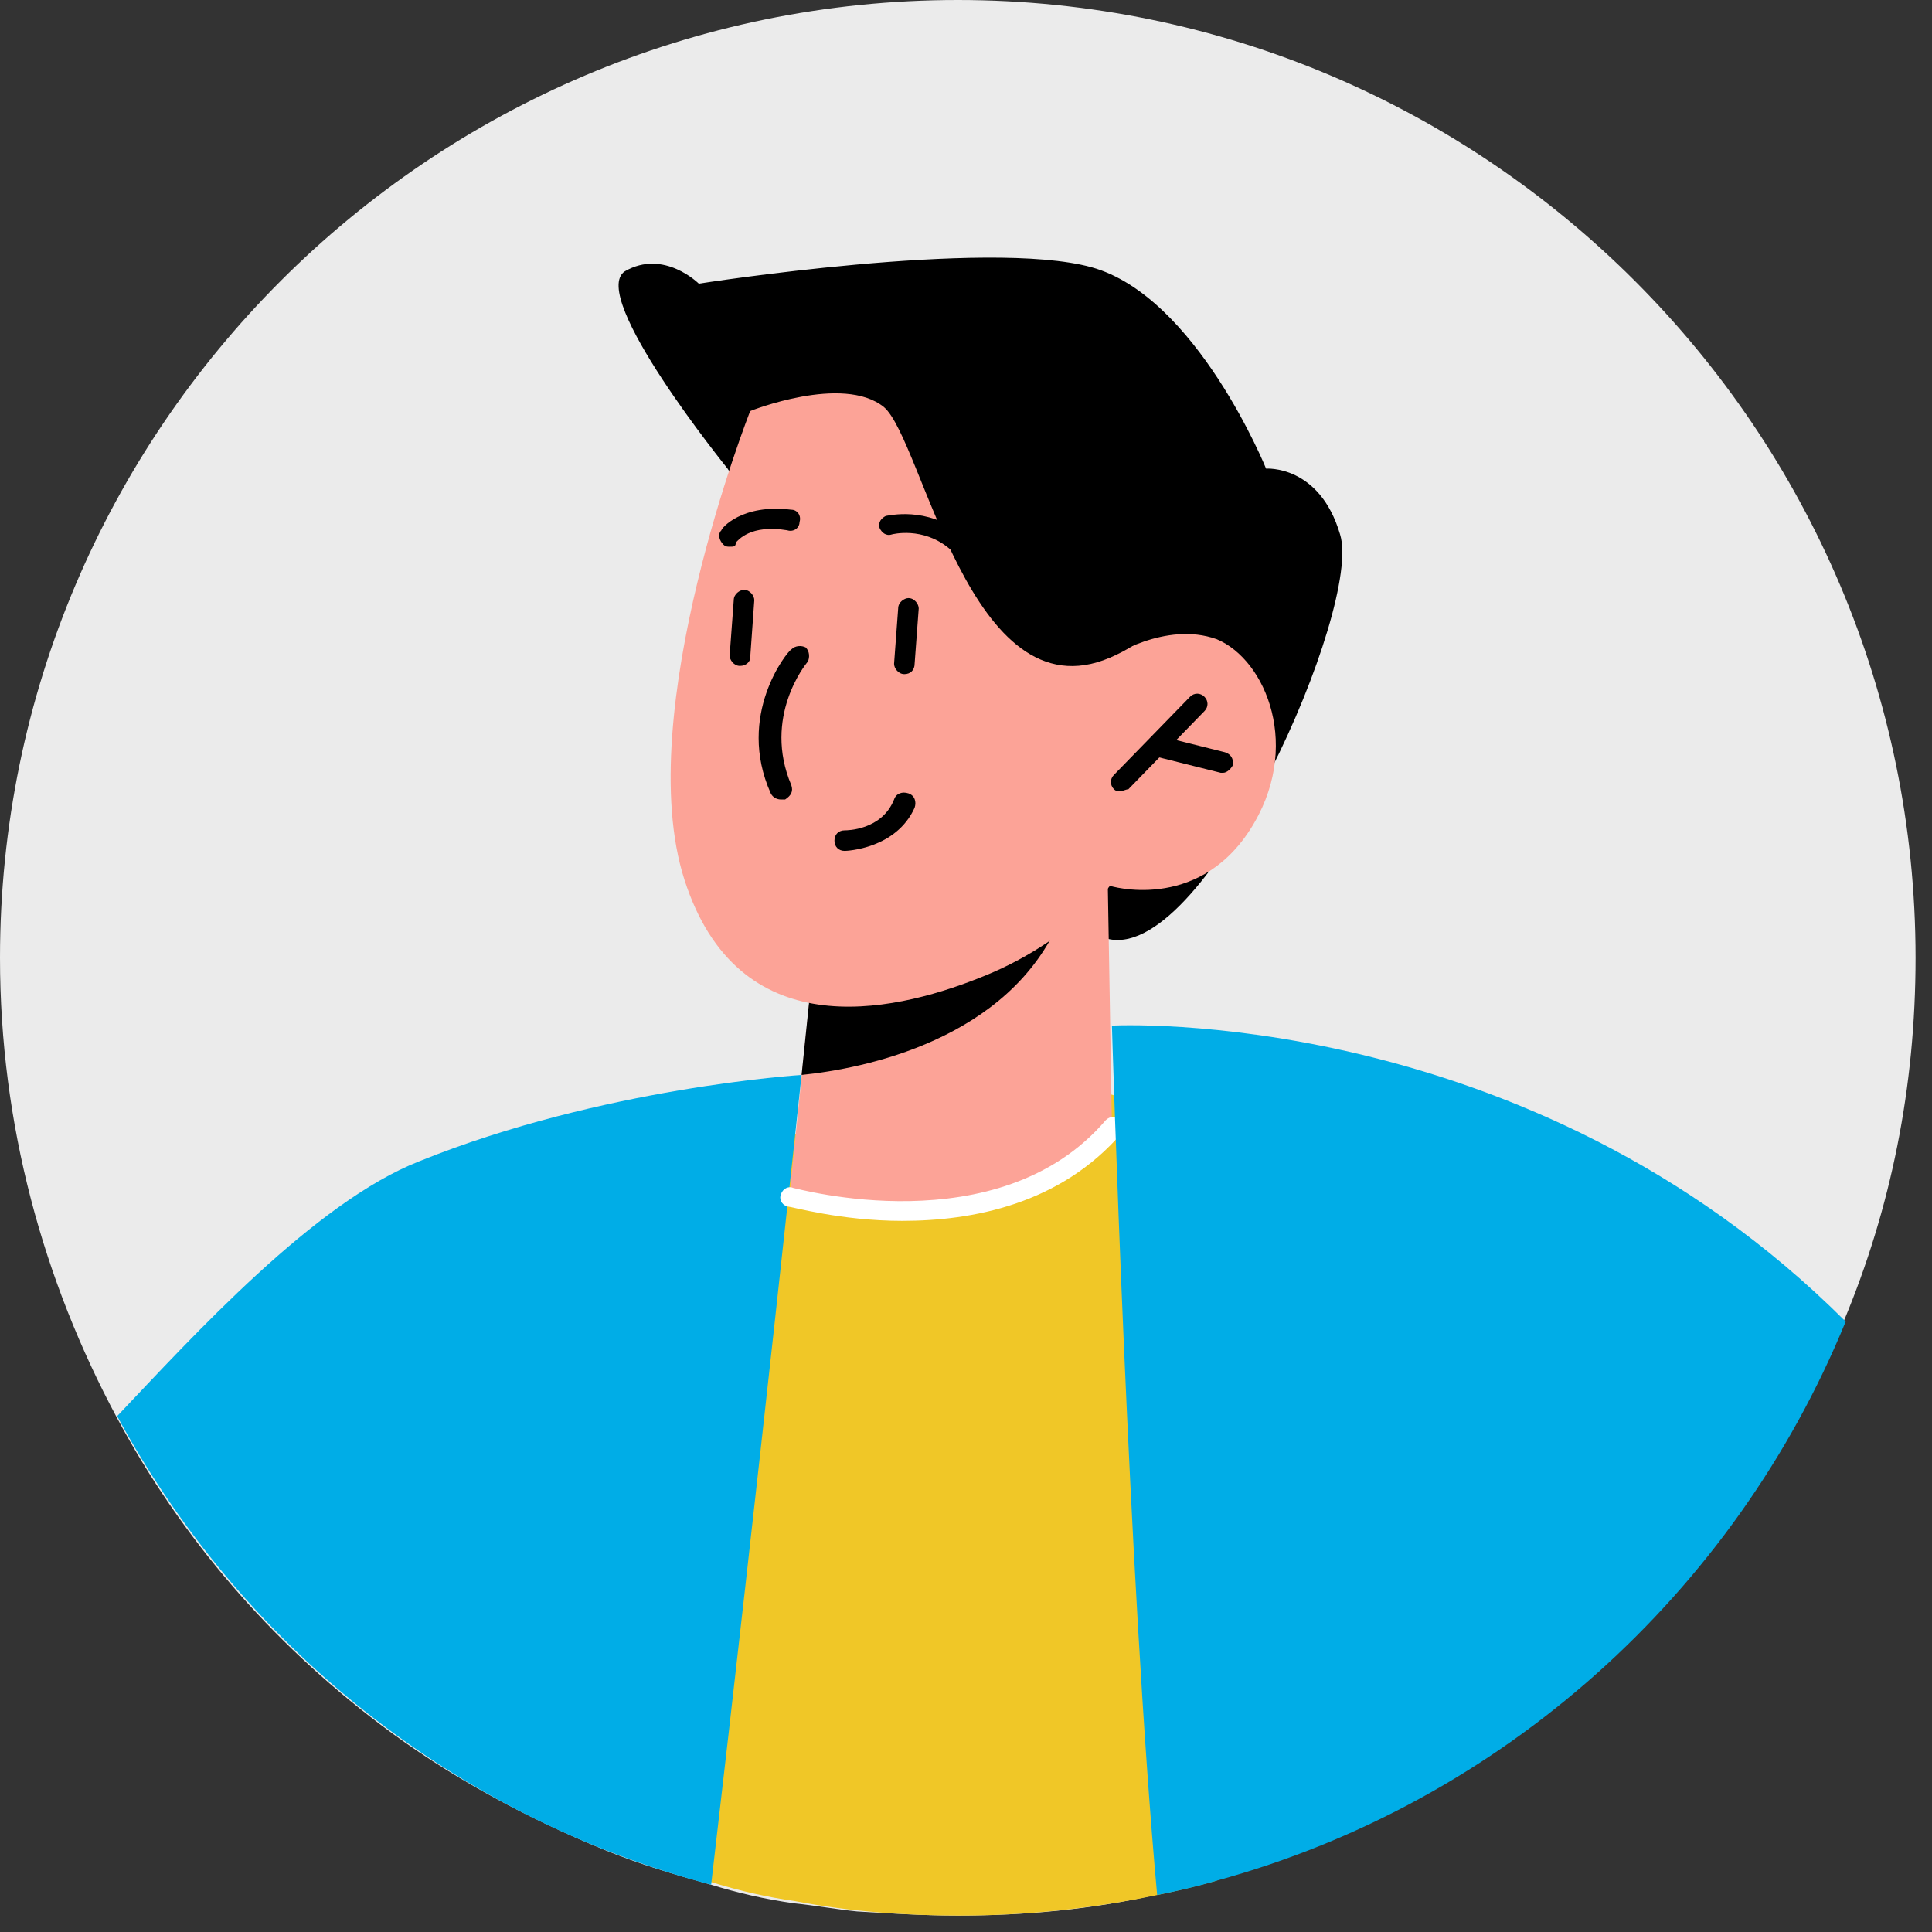
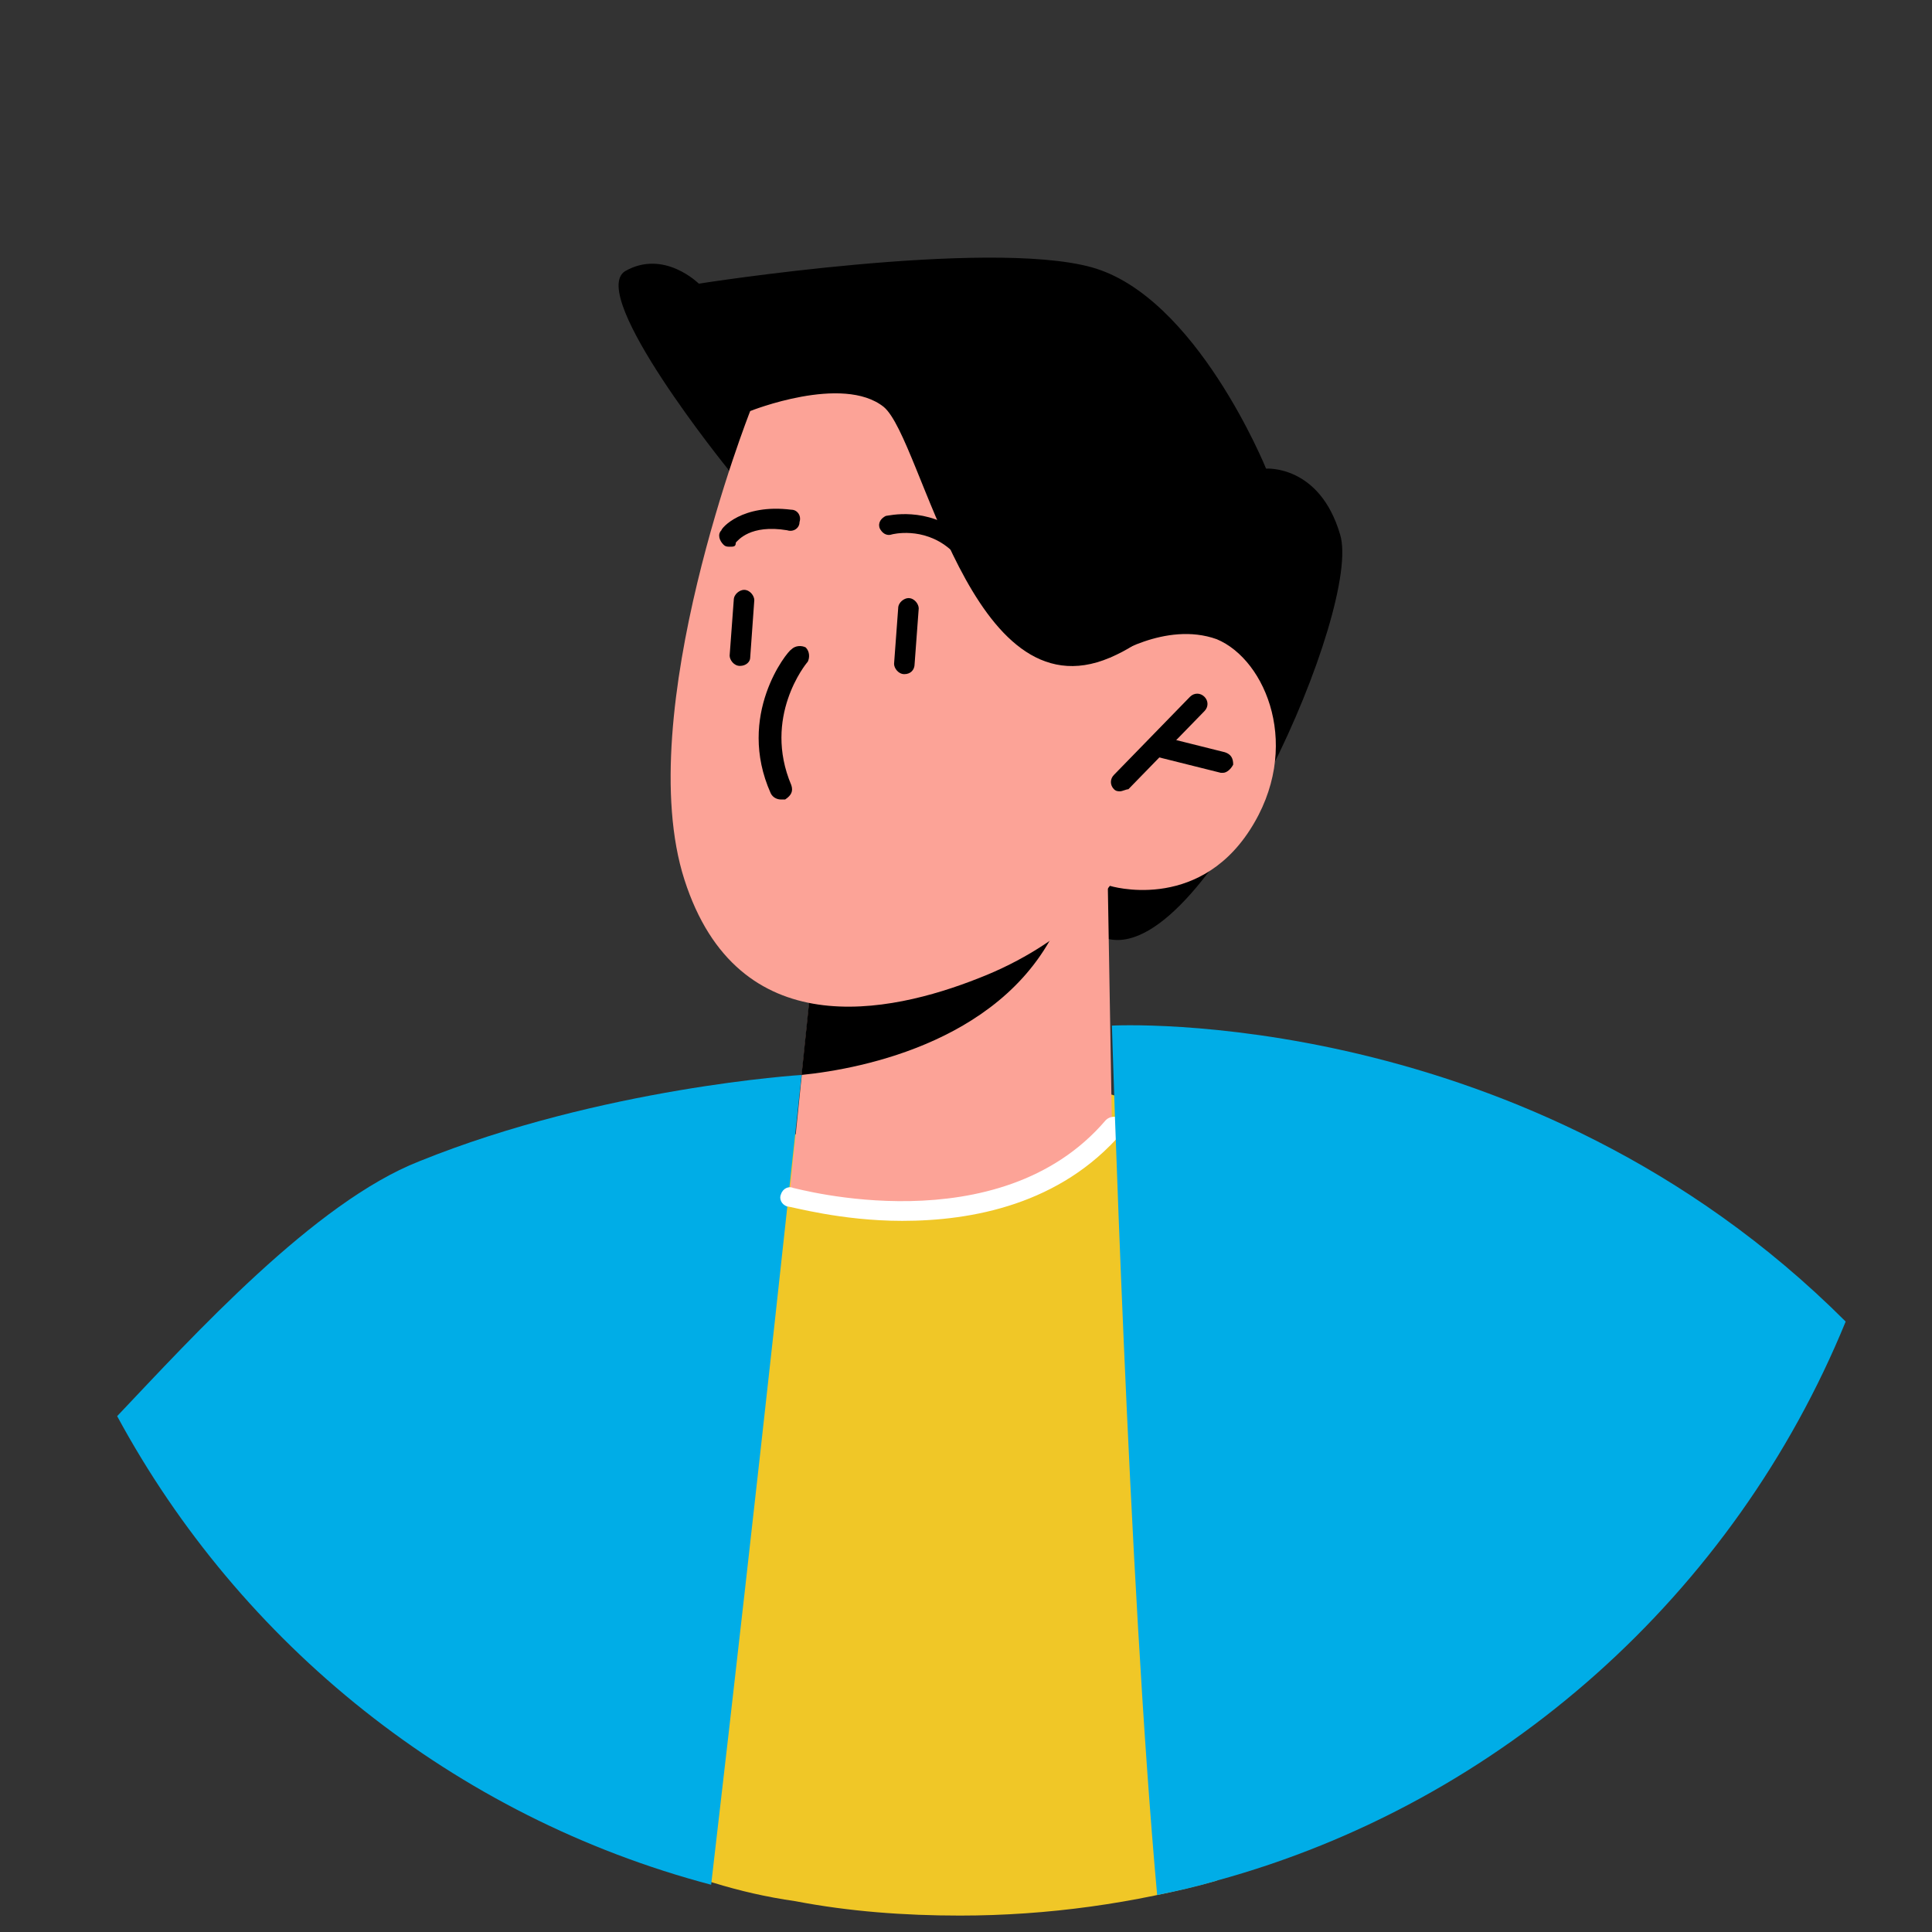
<svg xmlns="http://www.w3.org/2000/svg" width="94" height="94" viewBox="0 0 94 94" fill="none">
  <rect x="0" y="0" width="94" height="94" fill="#333333" stroke="none" />
  <g clip-path="url(#clip0_1337_47476)">
-     <path d="M93.2 46.6C93.2 52.9 92 58.8 89.7 64.3C84.3 77.5 73 87.7 59.1 91.5C58.1 91.8 57.2 92 56.2 92.2C53.1 92.9 49.9 93.2 46.6 93.2C45 93.2 43.3 93.1 41.7 93C40.7 92.9 39.6 92.7 38.6 92.6C37.2 92.4 35.9 92.1 34.6 91.7C32.8 91.2 31.1 90.7 29.4 90C25.5 88.4 21.8 86.4 18.5 83.9C13.2 79.9 8.8 74.8 5.7 69C2.1 62.3 0 54.7 0 46.6C0 20.9 20.9 0 46.6 0C72.3 0 93.2 20.9 93.2 46.6Z" fill="#EBEBEB" />
    <path d="M59.2 91.501C55.2 92.601 51 93.201 46.7 93.201C44 93.201 41.3 93.001 38.7 92.501C37.3 92.301 36 92.001 34.7 91.601C32.9 91.101 31.2 90.601 29.5 89.901L32.8 56.601L50.8 52.301L58 54.401L59.2 91.501Z" fill="#F0C727" />
    <path d="M35.4 22.801C35.4 22.801 28.6 14.401 30.4 13.201C32.3 12.101 34 13.801 34 13.801C34 13.801 48 11.601 53.1 13.001C58.2 14.401 61.6 22.801 61.6 22.801C61.6 22.801 64.2 22.601 65.2 26.001C66.3 29.501 58.8 46.601 54 45.701C49.2 44.901 35.4 22.801 35.4 22.801Z" fill="black" />
    <path d="M53.9 43.1L54.1 54.8C54.1 54.8 52.1 58.2 45.3 58.9C40.2 59.4 38.4 58.3 38.4 58.3L39 52.4L39.6 46.6L51.9 43.6L53.9 43.1Z" fill="#FCA397" />
    <path d="M51.9 43.6C51.9 43.9 51.8 44.3 51.6 44.7C49.1 50.6 42 52 39 52.3L39.6 46.5L51.9 43.6Z" fill="black" />
    <path d="M36.5 20C36.5 20 30.7 34.7 33.3 42.8C35.9 50.9 43.3 49.3 47.6 47.6C52 45.9 54 43.1 54 43.1C54 43.1 58.2 44.4 60.8 40.4C63.4 36.4 61.6 32.1 59.2 31.1C56.7 30.2 54 32 54 32L56.1 27.7C56 27.7 46 6.6 36.5 20Z" fill="#FCA397" />
    <path d="M36.5 20C36.5 20 41 18.2 43 19.8C44.9 21.4 47.2 34.9 54 32C60.8 29.1 57.3 20.4 57.3 20.4C57.3 20.4 40.1 5.8 36.5 20Z" fill="black" />
    <path d="M39 52.301C39 52.301 36.9 72.001 34.6 91.701C22.1 88.401 11.7 80.001 5.7 68.901C9.4 65.001 15.3 58.501 20.4 56.501C29.3 52.901 39 52.301 39 52.301Z" fill="#00ADE7" />
    <path d="M43.9 59.4C40.9 59.4 38.5 58.7 38.3 58.7C38 58.6 37.9 58.3 38 58.1C38.1 57.8 38.4 57.7 38.6 57.8C38.7 57.8 48.6 60.6 53.8 54.5C54 54.3 54.3 54.3 54.5 54.4C54.7 54.6 54.7 54.9 54.6 55.1C51.6 58.6 47.3 59.4 43.9 59.4Z" fill="white" />
    <path d="M89.8 64.3C84.4 77.5 73.1 87.7 59.2 91.5C58.2 91.8 57.3 92 56.3 92.2C54.9 76.8 54.1 49.9 54.1 49.9C54.1 49.9 74.3 48.8 89.8 64.3Z" fill="#00ADE7" />
    <path d="M54.5 38.5C54.4 38.5 54.3 38.5 54.2 38.4C54 38.2 54 37.9 54.2 37.7L57.9 33.9C58.1 33.7 58.4 33.7 58.6 33.9C58.8 34.1 58.8 34.4 58.6 34.6L54.9 38.4C54.8 38.4 54.6 38.5 54.5 38.5Z" fill="black" />
    <path d="M59.5 37.601H59.4L56.2 36.801C55.9 36.701 55.8 36.501 55.8 36.201C55.9 35.901 56.1 35.801 56.4 35.801L59.6 36.601C59.9 36.701 60 36.901 60 37.201C59.9 37.401 59.7 37.601 59.5 37.601Z" fill="black" />
    <path d="M35.5 26.6C35.4 26.6 35.3 26.6 35.2 26.5C35 26.3 34.9 26 35.1 25.8C35.1 25.7 36.1 24.5 38.5 24.8C38.8 24.8 39 25.1 38.9 25.4C38.9 25.7 38.6 25.9 38.3 25.8C36.5 25.5 35.9 26.3 35.8 26.4C35.8 26.6 35.7 26.6 35.5 26.6Z" fill="black" />
    <path d="M46.5 26.8C46.4 26.8 46.3 26.8 46.2 26.701C44.9 25.601 43.4 26 43.4 26C43.1 26.101 42.9 25.901 42.8 25.701C42.7 25.401 42.9 25.201 43.1 25.101C43.2 25.101 45.1 24.601 46.8 26C47 26.201 47 26.5 46.9 26.701C46.8 26.701 46.6 26.8 46.5 26.8Z" fill="black" />
    <path d="M36 32.399C35.7 32.399 35.5 32.099 35.5 31.899L35.7 29.199C35.7 28.899 36 28.699 36.2 28.699C36.5 28.699 36.7 28.999 36.7 29.199L36.5 31.999C36.5 32.199 36.3 32.399 36 32.399Z" fill="black" />
    <path d="M44 32.8C43.7 32.8 43.5 32.5 43.5 32.3L43.7 29.6C43.7 29.3 44 29.1 44.2 29.1C44.5 29.1 44.7 29.4 44.7 29.6L44.5 32.3C44.5 32.6 44.3 32.8 44 32.8Z" fill="black" />
    <path d="M38 38.899C37.8 38.899 37.6 38.799 37.5 38.599C35.8 34.799 38.3 31.699 38.5 31.599C38.7 31.399 39 31.399 39.2 31.499C39.4 31.699 39.4 31.999 39.3 32.199C39.2 32.299 37.1 34.899 38.5 38.199C38.6 38.499 38.5 38.699 38.2 38.899C38.1 38.899 38 38.899 38 38.899Z" fill="black" />
-     <path d="M41.1 41.4C40.8 41.4 40.6 41.2 40.6 40.9C40.6 40.6 40.8 40.4 41.1 40.4C41.2 40.4 42.9 40.4 43.5 38.9C43.6 38.6 43.9 38.5 44.2 38.6C44.5 38.7 44.6 39 44.5 39.3C43.6 41.3 41.2 41.4 41.1 41.4Z" fill="black" />
  </g>
  <defs>
    <clipPath id="clip0_1337_47476">
      <rect width="93.2" height="93.2" fill="white" />
    </clipPath>
  </defs>
</svg>